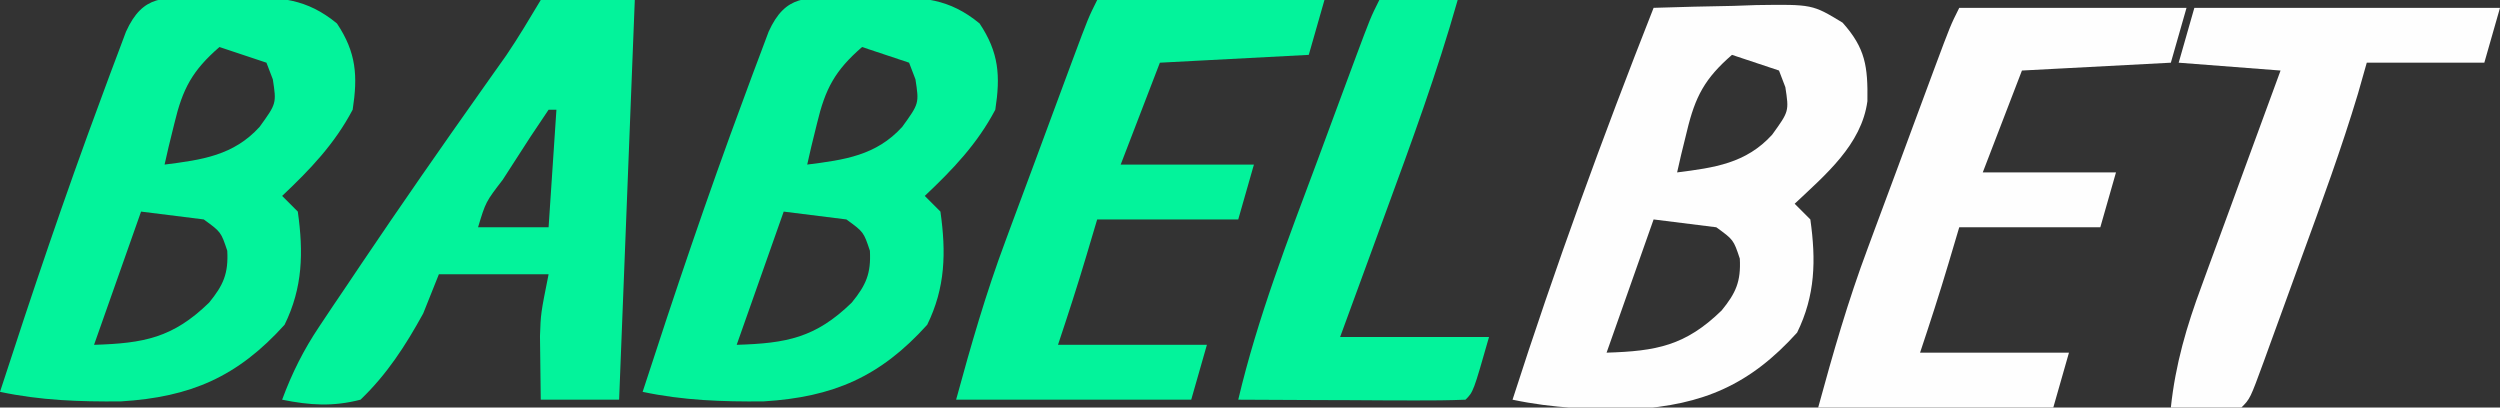
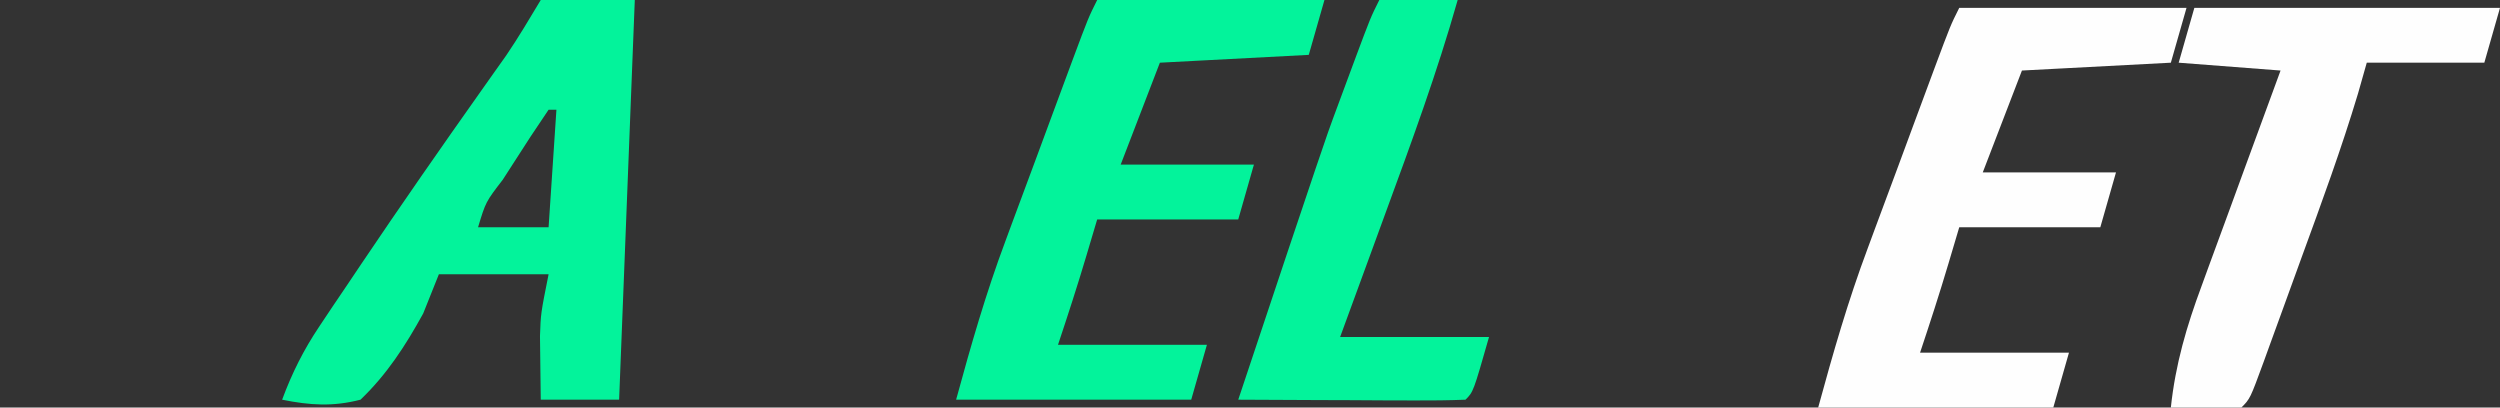
<svg xmlns="http://www.w3.org/2000/svg" version="1.1" width="319" height="52">
  <rect width="100%" height="100%" fill="#333333" stroke="none" />
-   <path d="M0 0 C3.396 -0.117 6.791 -0.187 10.188 -0.25 C11.147 -0.284 12.107 -0.317 13.096 -0.352 C20.258 -0.451 20.258 -0.451 24.113 1.891 C27.045 5.168 27.345 7.501 27.281 11.91 C26.532 17.481 21.892 21.324 18 25 C18.66 25.66 19.32 26.32 20 27 C20.731 32.205 20.639 36.698 18.312 41.438 C12.32 48.078 6.339 50.674 -2.586 51.219 C-7.889 51.263 -12.81 51.1 -18 50 C-12.567 33.101 -6.512 16.512 0 0 Z M10 6 C6.539 9.003 5.306 11.313 4.25 15.75 C3.886 17.227 3.886 17.227 3.516 18.734 C3.345 19.482 3.175 20.23 3 21 C7.739 20.401 11.801 19.851 15.125 16.188 C17.284 13.201 17.284 13.201 16.812 10.125 C16.41 9.073 16.41 9.073 16 8 C14.02 7.34 12.04 6.68 10 6 Z M0 27 C-1.98 32.61 -3.96 38.22 -6 44 C0.362 43.804 4.053 43.115 8.68 38.617 C10.509 36.376 11.153 34.905 11 32 C10.199 29.597 10.199 29.597 8 28 C5.36 27.67 2.72 27.34 0 27 Z " fill="#FEFEFE" transform="translate(211,1)" />
-   <path d="M0 0 C0.867 0.003 1.734 0.006 2.627 0.01 C3.482 -0.006 4.338 -0.022 5.219 -0.039 C10.055 -0.043 13.431 0.115 17.314 3.322 C19.788 7.033 19.977 10.019 19.314 14.322 C16.992 18.71 13.909 21.927 10.314 25.322 C10.974 25.982 11.634 26.642 12.314 27.322 C13.046 32.528 12.953 37.021 10.627 41.76 C4.635 48.4 -1.347 50.997 -10.271 51.541 C-15.575 51.585 -20.495 51.422 -25.686 50.322 C-21.615 37.783 -17.409 25.304 -12.811 12.947 C-12.43 11.914 -12.049 10.881 -11.656 9.816 C-11.297 8.862 -10.938 7.907 -10.568 6.924 C-10.253 6.082 -9.937 5.239 -9.612 4.372 C-7.432 -0.451 -4.726 0.04 0 0 Z M2.314 6.322 C-1.147 9.326 -2.379 11.635 -3.436 16.072 C-3.799 17.55 -3.799 17.55 -4.17 19.057 C-4.34 19.804 -4.51 20.552 -4.686 21.322 C0.054 20.723 4.115 20.173 7.439 16.51 C9.598 13.523 9.598 13.523 9.127 10.447 C8.725 9.395 8.725 9.395 8.314 8.322 C6.334 7.662 4.354 7.002 2.314 6.322 Z M-7.686 27.322 C-9.666 32.932 -11.646 38.542 -13.686 44.322 C-7.323 44.126 -3.633 43.437 0.994 38.939 C2.824 36.698 3.467 35.227 3.314 32.322 C2.513 29.919 2.513 29.919 0.314 28.322 C-2.326 27.992 -4.966 27.662 -7.686 27.322 Z " fill="#03F39B" transform="translate(107.686,-0.322)" />
-   <path d="M0 0 C0.867 0.003 1.734 0.006 2.627 0.01 C3.482 -0.006 4.338 -0.022 5.219 -0.039 C10.055 -0.043 13.431 0.115 17.314 3.322 C19.788 7.033 19.977 10.019 19.314 14.322 C16.992 18.71 13.909 21.927 10.314 25.322 C10.974 25.982 11.634 26.642 12.314 27.322 C13.046 32.528 12.953 37.021 10.627 41.76 C4.635 48.4 -1.347 50.997 -10.271 51.541 C-15.575 51.585 -20.495 51.422 -25.686 50.322 C-21.615 37.783 -17.409 25.304 -12.811 12.947 C-12.43 11.914 -12.049 10.881 -11.656 9.816 C-11.297 8.862 -10.938 7.907 -10.568 6.924 C-10.253 6.082 -9.937 5.239 -9.612 4.372 C-7.432 -0.451 -4.726 0.04 0 0 Z M2.314 6.322 C-1.147 9.326 -2.379 11.635 -3.436 16.072 C-3.799 17.55 -3.799 17.55 -4.17 19.057 C-4.34 19.804 -4.51 20.552 -4.686 21.322 C0.054 20.723 4.115 20.173 7.439 16.51 C9.598 13.523 9.598 13.523 9.127 10.447 C8.725 9.395 8.725 9.395 8.314 8.322 C6.334 7.662 4.354 7.002 2.314 6.322 Z M-7.686 27.322 C-9.666 32.932 -11.646 38.542 -13.686 44.322 C-7.323 44.126 -3.633 43.437 0.994 38.939 C2.824 36.698 3.467 35.227 3.314 32.322 C2.513 29.919 2.513 29.919 0.314 28.322 C-2.326 27.992 -4.966 27.662 -7.686 27.322 Z " fill="#03F39B" transform="translate(25.686,-0.322)" />
  <path d="M0 0 C3.96 0 7.92 0 12 0 C11.34 16.83 10.68 33.66 10 51 C6.7 51 3.4 51 0 51 C-0.027 49.271 -0.047 47.542 -0.062 45.812 C-0.074 44.85 -0.086 43.887 -0.098 42.895 C0 40 0 40 1 35 C-3.62 35 -8.24 35 -13 35 C-13.99 37.475 -13.99 37.475 -15 40 C-17.254 44.094 -19.613 47.757 -23 51 C-26.52 51.91 -29.458 51.719 -33 51 C-31.729 47.578 -30.266 44.651 -28.234 41.621 C-27.404 40.377 -27.404 40.377 -26.556 39.107 C-25.96 38.226 -25.364 37.345 -24.75 36.438 C-24.135 35.522 -23.521 34.606 -22.887 33.662 C-17.863 26.205 -12.729 18.825 -7.532 11.486 C-6.981 10.707 -6.431 9.928 -5.863 9.125 C-5.382 8.447 -4.9 7.769 -4.404 7.07 C-2.846 4.772 -1.428 2.381 0 0 Z M1 14 C-0.565 16.292 -2.076 18.595 -3.562 20.938 C-3.987 21.597 -4.412 22.256 -4.85 22.936 C-7.024 25.764 -7.024 25.764 -8 29 C-5.03 29 -2.06 29 1 29 C1.33 24.05 1.66 19.1 2 14 C1.67 14 1.34 14 1 14 Z " fill="#03F39B" transform="translate(69,0)" />
  <path d="M0 0 C9.57 0 19.14 0 29 0 C28.34 2.31 27.68 4.62 27 7 C20.73 7.33 14.46 7.66 8 8 C6.35 12.29 4.7 16.58 3 21 C8.61 21 14.22 21 20 21 C19.34 23.31 18.68 25.62 18 28 C12.06 28 6.12 28 0 28 C-0.454 29.526 -0.907 31.052 -1.375 32.625 C-2.512 36.449 -3.737 40.211 -5 44 C1.27 44 7.54 44 14 44 C13.34 46.31 12.68 48.62 12 51 C2.1 51 -7.8 51 -18 51 C-16.101 44.039 -14.194 37.398 -11.68 30.684 C-11.223 29.449 -11.223 29.449 -10.758 28.189 C-9.801 25.604 -8.838 23.021 -7.875 20.438 C-7.222 18.674 -6.57 16.91 -5.918 15.146 C-5.297 13.471 -4.676 11.796 -4.055 10.121 C-3.763 9.335 -3.471 8.548 -3.171 7.738 C-1.119 2.237 -1.119 2.237 0 0 Z " fill="#FEFEFE" transform="translate(250,1)" />
  <path d="M0 0 C9.57 0 19.14 0 29 0 C28.34 2.31 27.68 4.62 27 7 C20.73 7.33 14.46 7.66 8 8 C6.35 12.29 4.7 16.58 3 21 C8.61 21 14.22 21 20 21 C19.34 23.31 18.68 25.62 18 28 C12.06 28 6.12 28 0 28 C-0.454 29.526 -0.907 31.052 -1.375 32.625 C-2.512 36.449 -3.737 40.211 -5 44 C1.27 44 7.54 44 14 44 C13.34 46.31 12.68 48.62 12 51 C2.1 51 -7.8 51 -18 51 C-16.101 44.039 -14.194 37.398 -11.68 30.684 C-11.223 29.449 -11.223 29.449 -10.758 28.189 C-9.801 25.604 -8.838 23.021 -7.875 20.438 C-7.222 18.674 -6.57 16.91 -5.918 15.146 C-5.297 13.471 -4.676 11.796 -4.055 10.121 C-3.763 9.335 -3.471 8.548 -3.171 7.738 C-1.119 2.237 -1.119 2.237 0 0 Z " fill="#03F39B" transform="translate(140,0)" />
  <path d="M0 0 C12.87 0 25.74 0 39 0 C38.34 2.31 37.68 4.62 37 7 C32.05 7 27.1 7 22 7 C21.447 8.947 21.447 8.947 20.883 10.934 C18.766 17.987 16.228 24.884 13.702 31.799 C12.866 34.088 12.036 36.379 11.207 38.67 C10.677 40.125 10.148 41.58 9.617 43.035 C9.369 43.72 9.121 44.406 8.866 45.112 C7.115 49.885 7.115 49.885 6 51 C4.481 51.072 2.958 51.084 1.438 51.062 C0.611 51.053 -0.215 51.044 -1.066 51.035 C-1.704 51.024 -2.343 51.012 -3 51 C-2.409 45.456 -0.996 40.656 0.941 35.441 C1.229 34.652 1.516 33.863 1.812 33.05 C2.722 30.552 3.642 28.057 4.562 25.562 C5.185 23.86 5.807 22.158 6.428 20.455 C7.945 16.301 9.47 12.15 11 8 C6.71 7.67 2.42 7.34 -2 7 C-1.34 4.69 -0.68 2.38 0 0 Z " fill="#FEFEFE" transform="translate(280,1)" />
-   <path d="M0 0 C3.3 0 6.6 0 10 0 C7.39 9.212 4.111 18.144 0.812 27.125 C0.248 28.669 -0.317 30.213 -0.881 31.758 C-2.25 35.507 -3.625 39.253 -5 43 C1.27 43 7.54 43 14 43 C12 50 12 50 11 51 C8.854 51.088 6.706 51.107 4.559 51.098 C3.253 51.094 1.948 51.091 0.604 51.088 C-0.785 51.08 -2.174 51.071 -3.562 51.062 C-4.955 51.057 -6.348 51.053 -7.74 51.049 C-11.16 51.037 -14.58 51.021 -18 51 C-15.523 40.508 -11.634 30.519 -7.875 20.438 C-7.222 18.674 -6.57 16.91 -5.918 15.146 C-5.297 13.471 -4.676 11.796 -4.055 10.121 C-3.763 9.335 -3.471 8.548 -3.171 7.738 C-1.119 2.237 -1.119 2.237 0 0 Z " fill="#03F39B" transform="translate(176,0)" />
+   <path d="M0 0 C3.3 0 6.6 0 10 0 C7.39 9.212 4.111 18.144 0.812 27.125 C0.248 28.669 -0.317 30.213 -0.881 31.758 C-2.25 35.507 -3.625 39.253 -5 43 C1.27 43 7.54 43 14 43 C12 50 12 50 11 51 C8.854 51.088 6.706 51.107 4.559 51.098 C3.253 51.094 1.948 51.091 0.604 51.088 C-0.785 51.08 -2.174 51.071 -3.562 51.062 C-4.955 51.057 -6.348 51.053 -7.74 51.049 C-11.16 51.037 -14.58 51.021 -18 51 C-7.222 18.674 -6.57 16.91 -5.918 15.146 C-5.297 13.471 -4.676 11.796 -4.055 10.121 C-3.763 9.335 -3.471 8.548 -3.171 7.738 C-1.119 2.237 -1.119 2.237 0 0 Z " fill="#03F39B" transform="translate(176,0)" />
</svg>